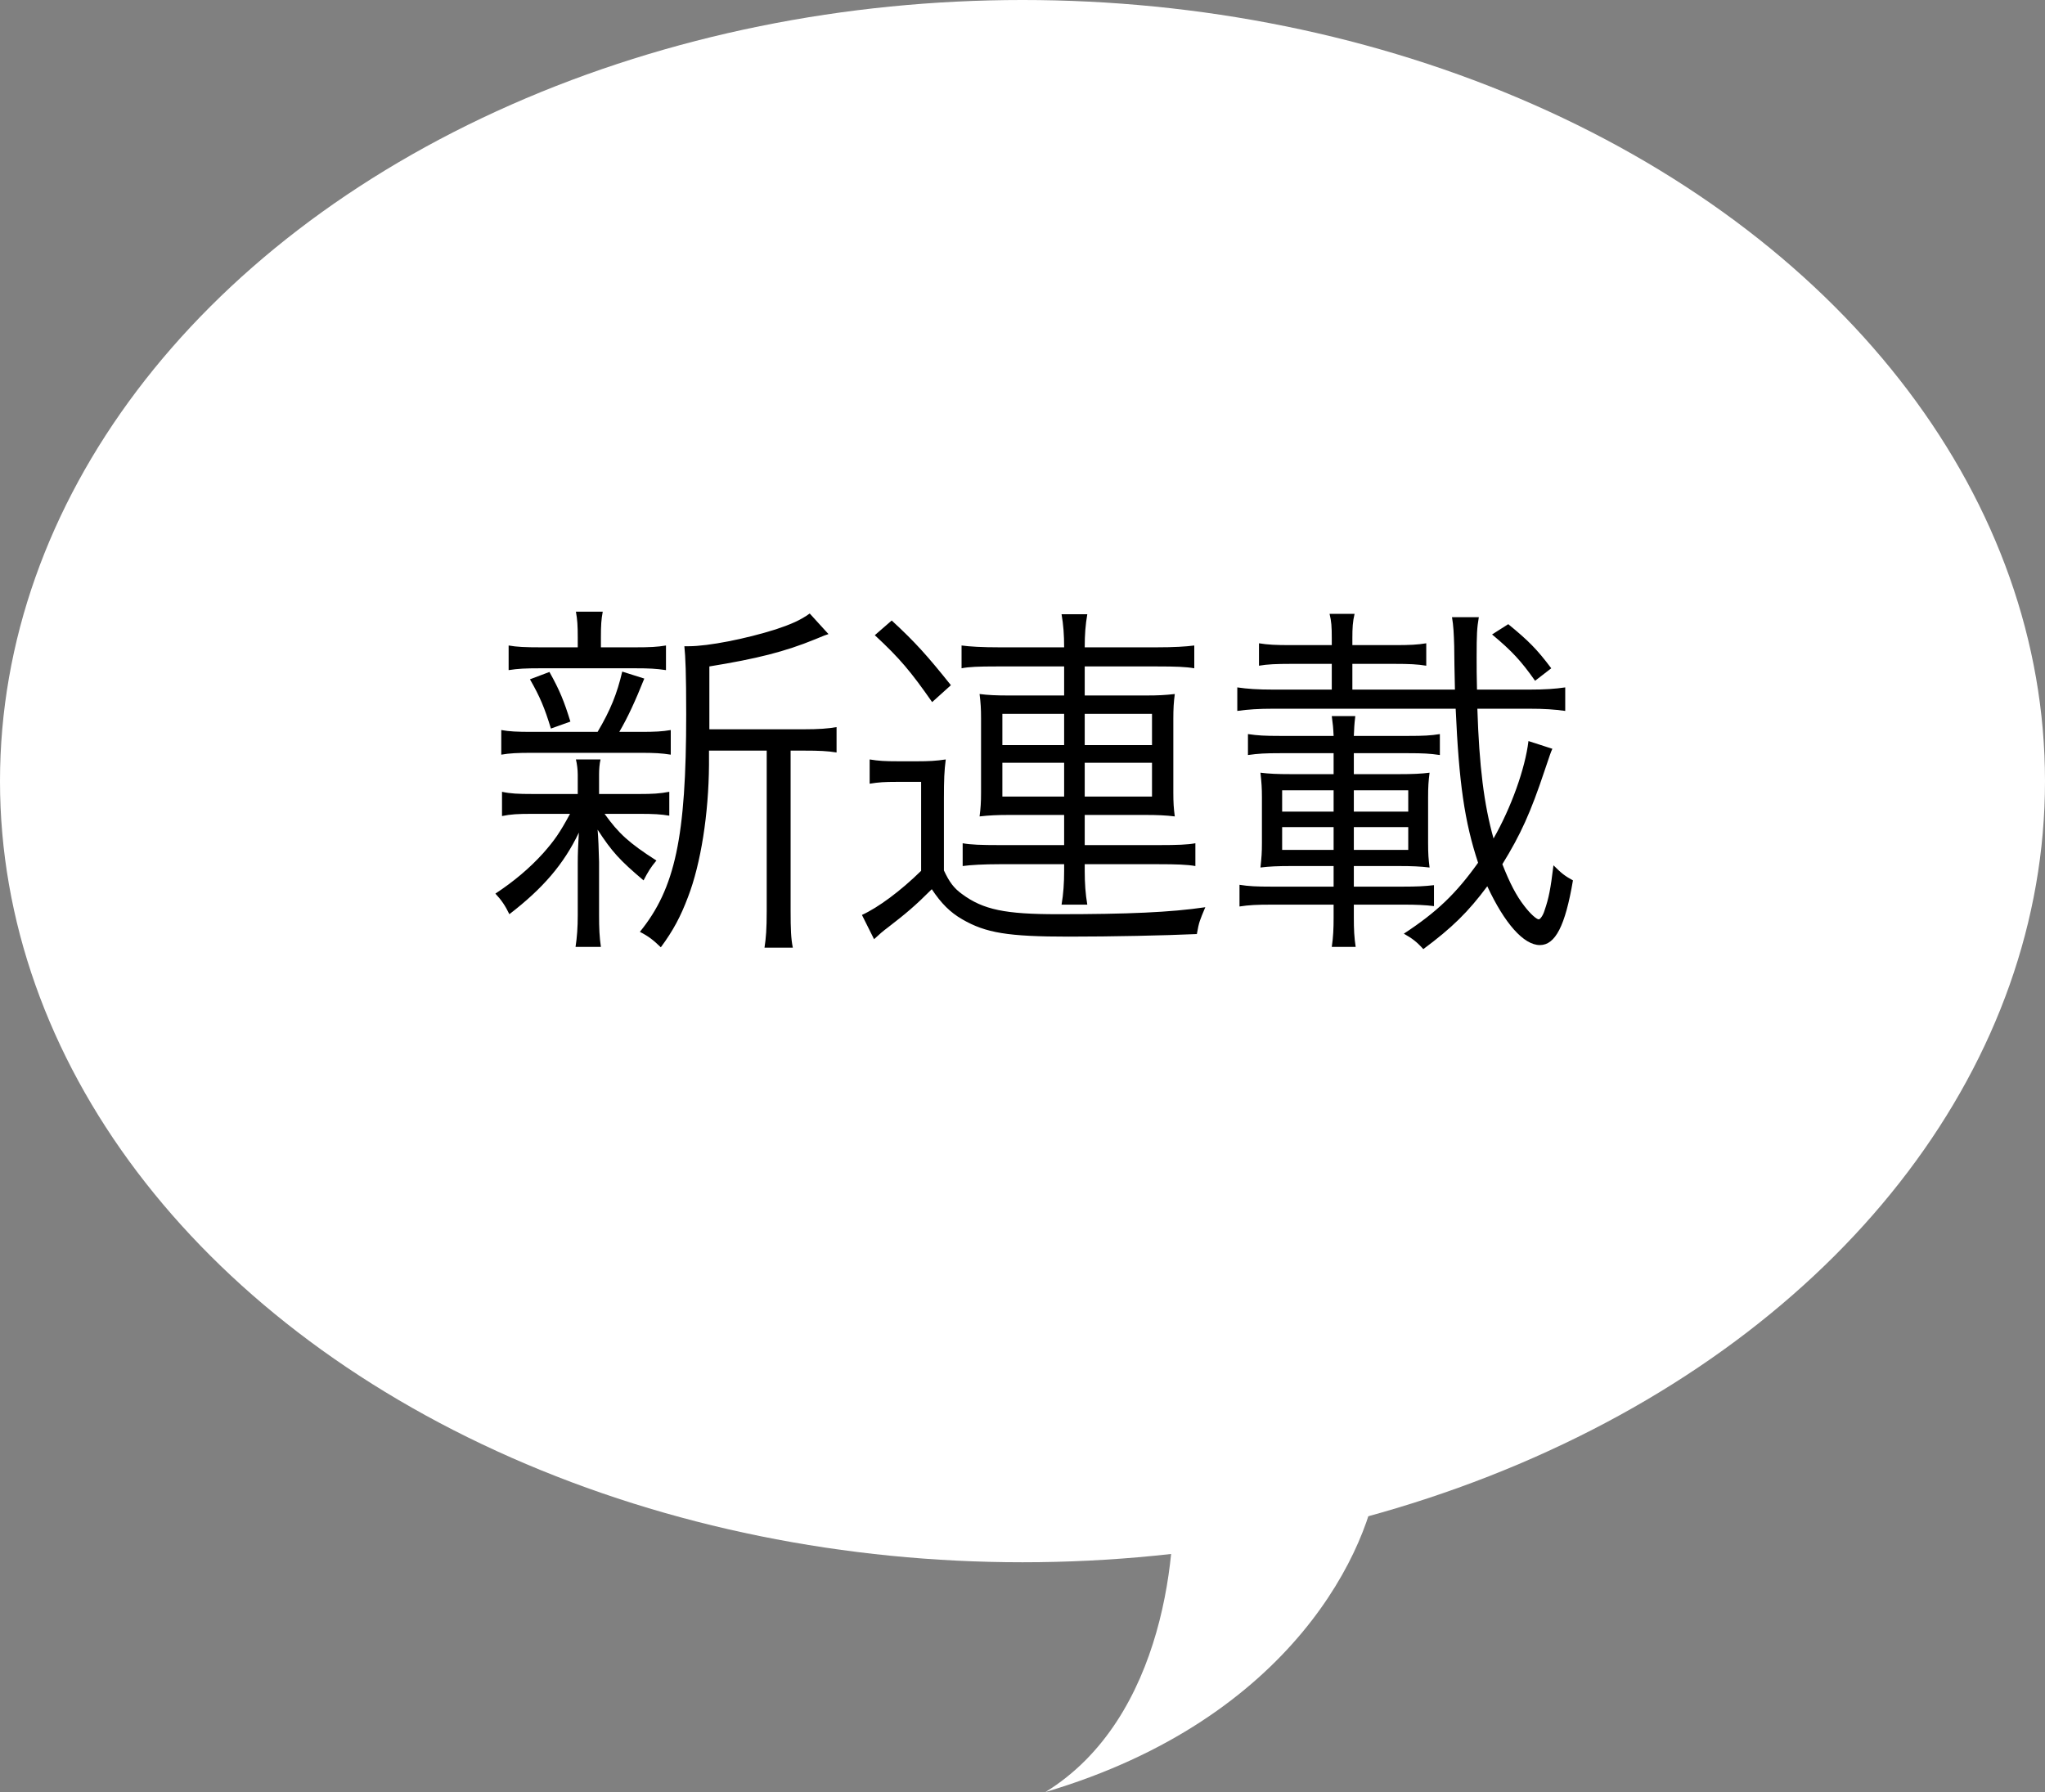
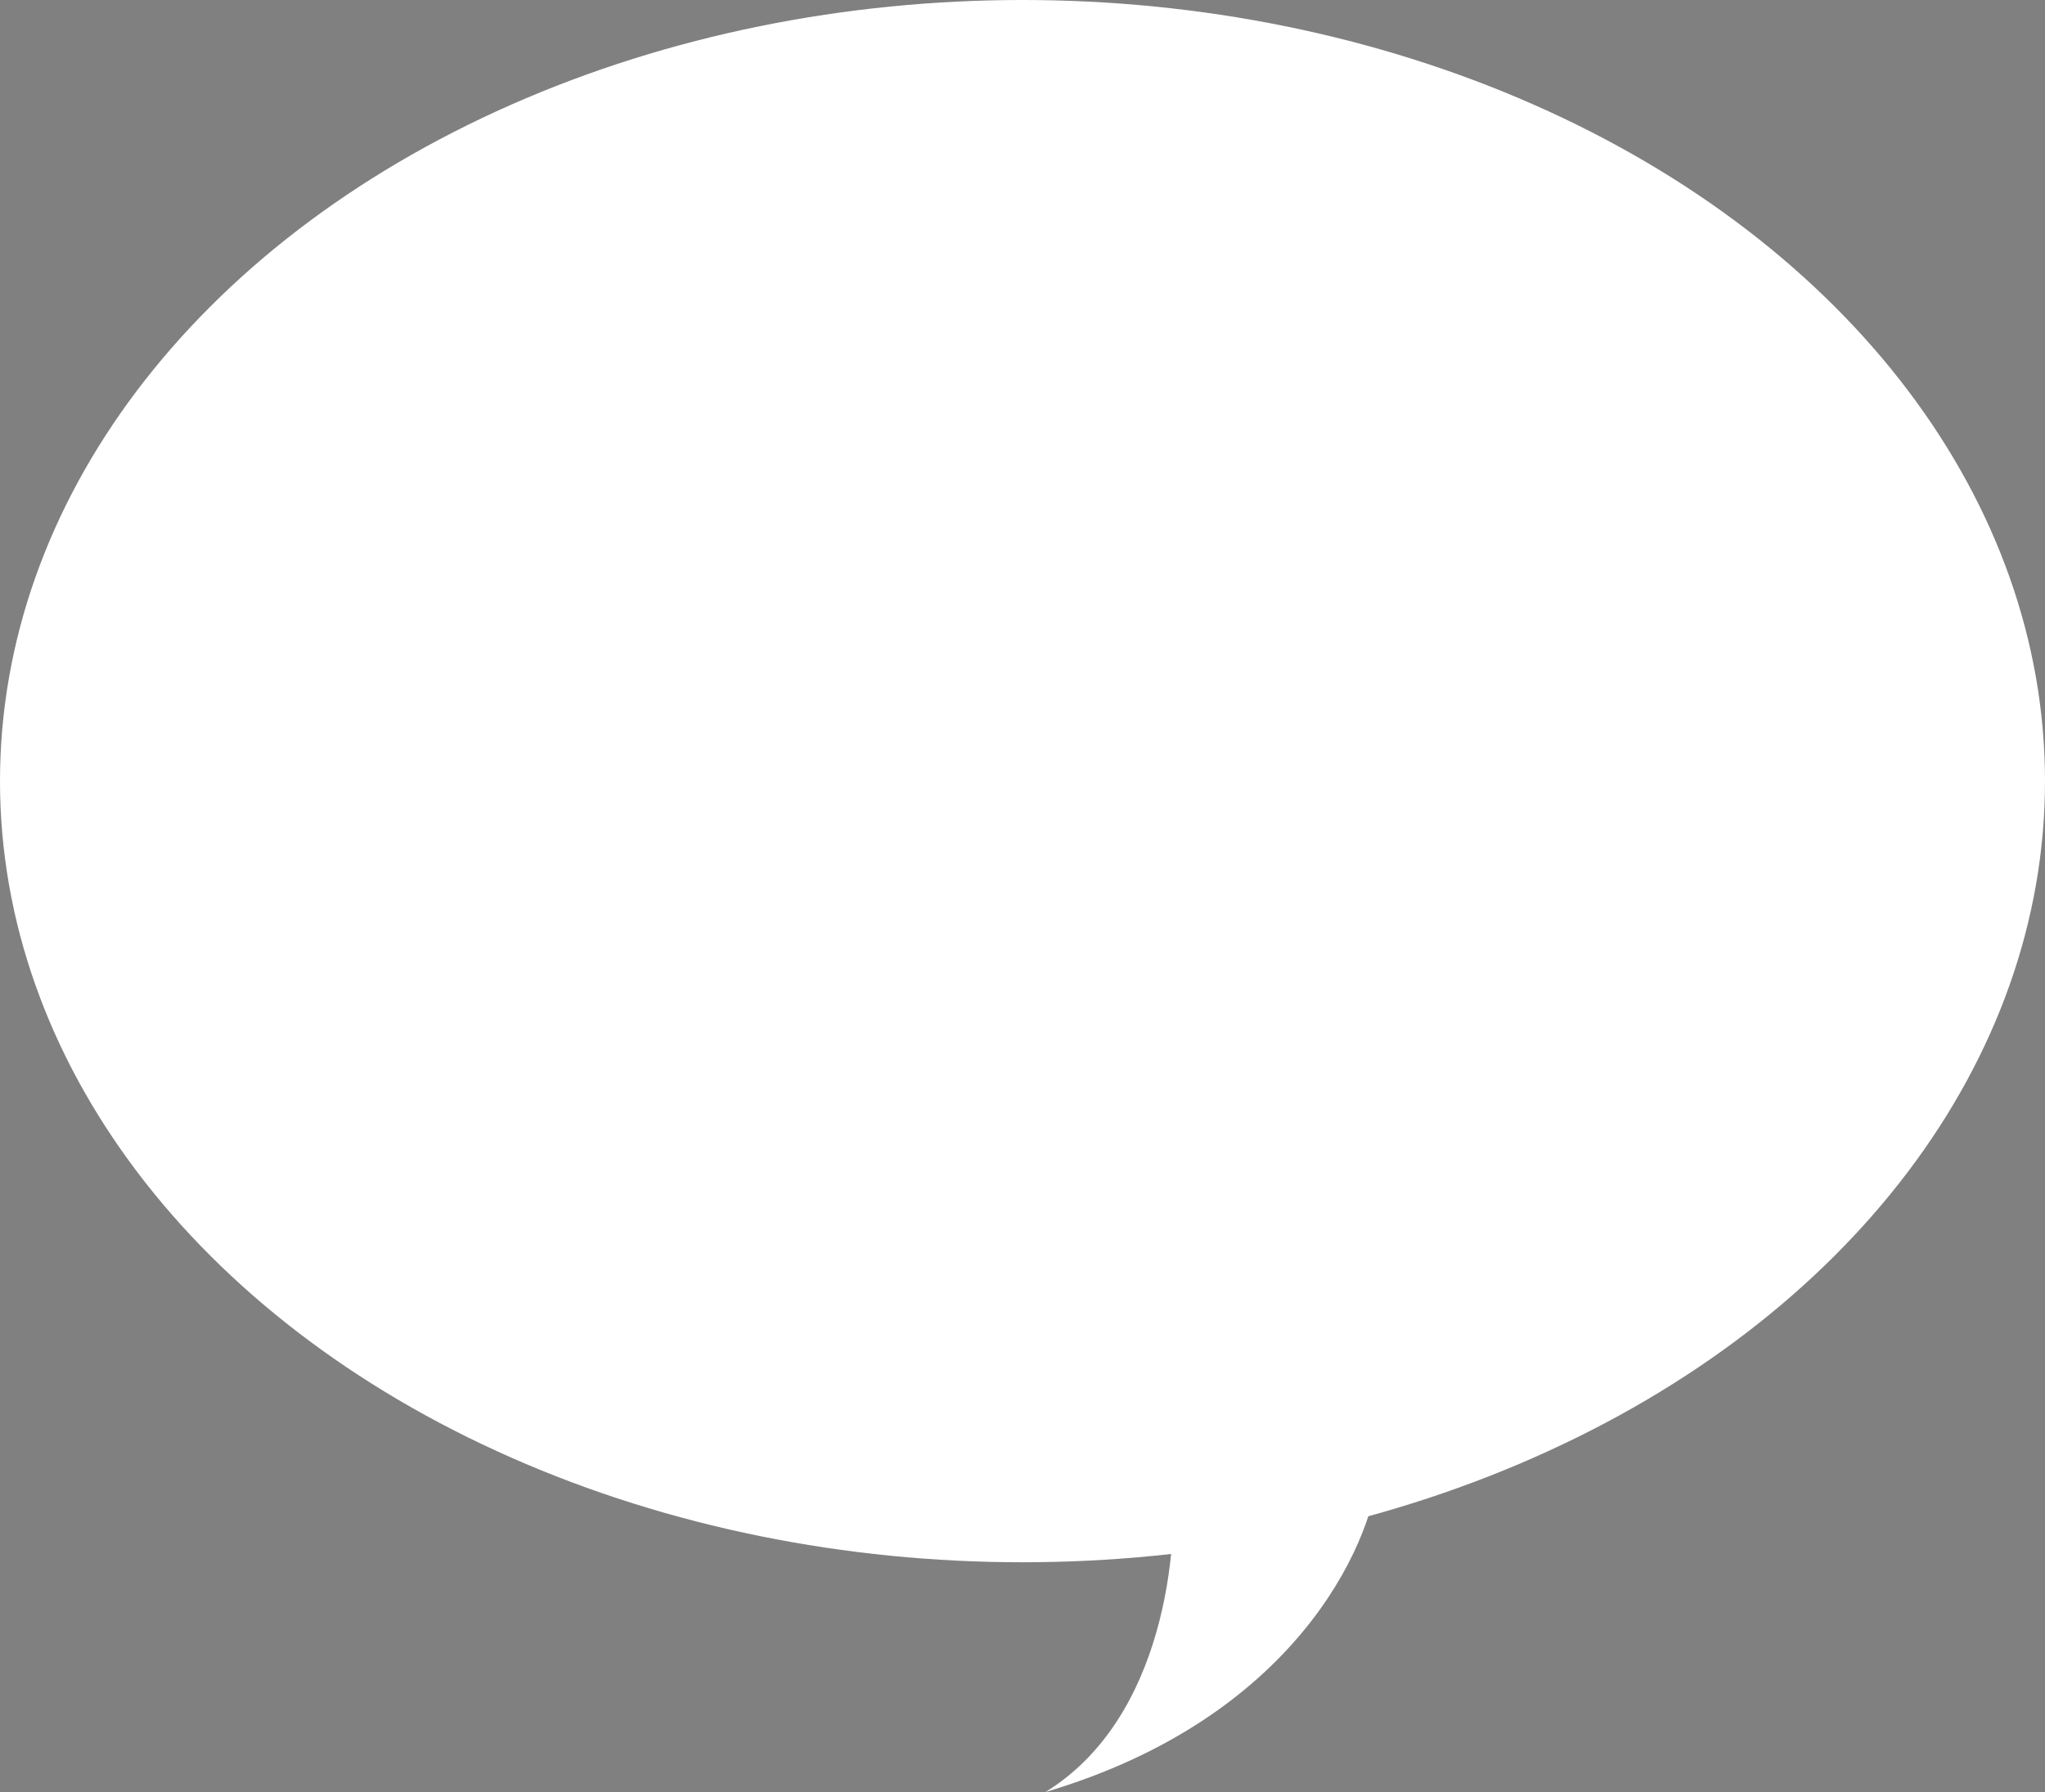
<svg xmlns="http://www.w3.org/2000/svg" width="89" height="78" viewBox="0 0 89 78" fill="none">
  <rect x="0" y="0" width="89" height="78" fill="#808080" stroke="none" />
  <ellipse cx="44.5" cy="34" rx="44.5" ry="34" fill="white" />
-   <path d="M30.872 31.744H34.936C35.656 31.744 36.04 31.712 36.408 31.648V32.752C36.008 32.688 35.656 32.672 35 32.672H34.408V39.648C34.408 40.448 34.424 40.848 34.504 41.248H33.272C33.336 40.832 33.368 40.432 33.368 39.648V32.672H30.856C30.856 32.88 30.856 32.88 30.856 33.296C30.84 35.424 30.504 37.584 29.944 39.04C29.624 39.888 29.304 40.496 28.76 41.232C28.424 40.912 28.248 40.768 27.848 40.56C29.384 38.672 29.864 36.432 29.864 31.088C29.864 29.28 29.832 28.592 29.784 28.128C29.864 28.128 29.944 28.128 29.976 28.128C30.824 28.128 32.456 27.808 33.768 27.392C34.44 27.168 34.84 26.992 35.24 26.704L36.056 27.6C35.912 27.648 35.896 27.648 35.48 27.824C34.152 28.368 32.936 28.672 30.872 29.008V31.744ZM26.152 28.176H27.64C28.296 28.176 28.6 28.16 28.984 28.096V29.168C28.552 29.104 28.248 29.088 27.624 29.088H23.528C22.856 29.088 22.552 29.104 22.136 29.168V28.096C22.504 28.16 22.84 28.176 23.544 28.176H25.144V27.744C25.144 27.232 25.128 26.976 25.064 26.624H26.232C26.168 26.96 26.152 27.216 26.152 27.744V28.176ZM23.144 31.856H26.008C26.568 30.912 26.856 30.192 27.08 29.232L28.04 29.536C27.656 30.496 27.32 31.232 26.952 31.856H27.896C28.504 31.856 28.824 31.84 29.192 31.776V32.848C28.792 32.784 28.472 32.768 27.896 32.768H23.144C22.52 32.768 22.184 32.784 21.816 32.848V31.776C22.168 31.84 22.504 31.856 23.144 31.856ZM24.808 35.424H23.16C22.536 35.424 22.232 35.44 21.848 35.52V34.464C22.216 34.544 22.536 34.56 23.192 34.56H25.144V33.712C25.144 33.504 25.112 33.248 25.064 33.056H26.136C26.088 33.248 26.072 33.504 26.072 33.712V34.56H27.832C28.392 34.56 28.712 34.544 29.128 34.464V35.504C28.76 35.44 28.44 35.424 27.832 35.424H26.312C26.92 36.272 27.368 36.688 28.568 37.456C28.312 37.76 28.2 37.952 28.008 38.32C26.968 37.44 26.632 37.072 26.008 36.112C26.04 36.464 26.056 36.928 26.072 37.52V39.84C26.072 40.4 26.088 40.784 26.152 41.216H25.048C25.112 40.8 25.144 40.368 25.144 39.84V37.568C25.144 37.184 25.16 36.768 25.192 36.24C24.536 37.616 23.624 38.672 22.168 39.792C21.992 39.424 21.816 39.168 21.56 38.896C22.36 38.368 23.048 37.792 23.64 37.136C24.12 36.592 24.36 36.256 24.808 35.424ZM24.824 31.408L23.976 31.712C23.704 30.816 23.496 30.32 23.064 29.568L23.912 29.248C24.36 30.048 24.552 30.528 24.824 31.408ZM46.312 29.008H43.352C42.6 29.008 42.168 29.024 41.848 29.088V28.096C42.216 28.144 42.712 28.176 43.512 28.176H46.312C46.312 27.632 46.28 27.2 46.2 26.736H47.32C47.24 27.2 47.208 27.616 47.208 28.176H50.312C51.096 28.176 51.608 28.144 51.976 28.096V29.088C51.608 29.024 51.16 29.008 50.376 29.008H47.208V30.272H49.88C50.408 30.272 50.712 30.256 51.128 30.208C51.08 30.576 51.064 30.848 51.064 31.296V34.496C51.064 34.928 51.08 35.184 51.128 35.536C50.744 35.488 50.36 35.472 49.88 35.472H47.208V36.784H50.44C51.224 36.784 51.688 36.768 52.024 36.704V37.696C51.672 37.632 51.176 37.616 50.424 37.616H47.208V37.92C47.208 38.432 47.24 38.912 47.32 39.376H46.2C46.28 38.912 46.312 38.432 46.312 37.92V37.616H43.496C42.824 37.616 42.232 37.648 41.896 37.696V36.704C42.248 36.768 42.696 36.784 43.496 36.784H46.312V35.472H43.896C43.416 35.472 43.048 35.488 42.632 35.536C42.68 35.168 42.696 34.912 42.696 34.496V31.264C42.696 30.848 42.68 30.592 42.632 30.208C43 30.256 43.368 30.272 43.88 30.272H46.312V29.008ZM46.312 31.072H43.624V32.432H46.312V31.072ZM47.208 31.072V32.432H50.136V31.072H47.208ZM46.312 33.2H43.624V34.672H46.312V33.2ZM47.208 33.2V34.672H50.136V33.2H47.208ZM38.072 27.648L38.808 27.008C39.848 27.968 40.36 28.544 41.384 29.824L40.568 30.56C39.64 29.232 39.16 28.656 38.072 27.648ZM37.848 34.112V33.056C38.248 33.12 38.488 33.136 39.096 33.136H39.928C40.408 33.136 40.744 33.12 41.16 33.056C41.096 33.536 41.08 33.952 41.08 34.752V37.888C41.32 38.4 41.512 38.656 41.864 38.912C42.792 39.6 43.752 39.792 46.024 39.792C49.08 39.792 50.952 39.712 52.456 39.488C52.216 40.064 52.184 40.112 52.088 40.656C50.664 40.72 48.408 40.768 46.52 40.768C43.864 40.768 42.904 40.608 41.88 40.016C41.352 39.712 40.968 39.328 40.552 38.704C39.832 39.424 39.432 39.76 38.664 40.352C38.408 40.544 38.28 40.656 38.04 40.88L37.512 39.824C38.216 39.504 39.192 38.784 40.088 37.904V34.032H39.032C38.488 34.032 38.248 34.048 37.848 34.112ZM66.52 32.256L67.56 32.592C67.48 32.768 67.464 32.832 67.224 33.536C66.616 35.36 66.184 36.32 65.384 37.616C65.704 38.432 65.992 38.992 66.344 39.44C66.6 39.776 66.872 40.016 66.968 40.016C67.032 40.016 67.16 39.84 67.224 39.616C67.4 39.104 67.48 38.72 67.608 37.664C67.96 38.016 68.104 38.128 68.456 38.32C68.12 40.304 67.688 41.136 67.016 41.136C66.312 41.136 65.48 40.192 64.728 38.576C63.896 39.696 63.192 40.384 61.944 41.312C61.656 40.992 61.464 40.848 61.096 40.64C62.536 39.696 63.368 38.896 64.328 37.552C63.736 35.76 63.496 34.08 63.352 30.848H55.432C54.76 30.848 54.312 30.88 53.848 30.944V29.92C54.28 29.984 54.728 30.016 55.432 30.016H57.96V28.896H56.184C55.544 28.896 55.16 28.912 54.792 28.976V28C55.176 28.064 55.528 28.08 56.184 28.08H57.96V27.776C57.96 27.28 57.944 27.04 57.864 26.72H58.952C58.872 27.056 58.856 27.328 58.856 27.776V28.08H60.696C61.352 28.08 61.688 28.064 62.072 28V28.976C61.688 28.912 61.336 28.896 60.696 28.896H58.856V30.016H63.32C63.304 29.216 63.288 28.592 63.288 28.128C63.272 27.584 63.256 27.232 63.192 26.864H64.36C64.28 27.328 64.264 27.6 64.264 28.608C64.264 29.088 64.264 29.376 64.28 30.016H66.536C67.24 30.016 67.688 29.984 68.12 29.92V30.944C67.656 30.88 67.224 30.848 66.536 30.848H64.296C64.376 33.344 64.584 35.024 65 36.496C65.768 35.152 66.376 33.456 66.52 32.256ZM58.92 32.032H61.304C61.96 32.032 62.264 32.016 62.664 31.952V32.864C62.232 32.8 61.928 32.784 61.304 32.784H58.92V33.696H60.888C61.464 33.696 61.864 33.68 62.216 33.632C62.168 34.016 62.152 34.224 62.152 34.72V36.672C62.152 37.168 62.168 37.376 62.216 37.76C61.8 37.712 61.464 37.696 60.888 37.696H58.92V38.592H61.048C61.672 38.592 61.992 38.576 62.408 38.528V39.44C62.04 39.392 61.592 39.376 61.16 39.376H58.92V39.936C58.92 40.448 58.936 40.8 59 41.216H57.96C58.024 40.784 58.04 40.416 58.04 39.936V39.376H55.336C54.696 39.376 54.36 39.392 53.944 39.456V38.512C54.344 38.576 54.68 38.592 55.336 38.592H58.04V37.696H56.184C55.624 37.696 55.24 37.712 54.856 37.76C54.904 37.312 54.92 37.12 54.92 36.672V34.72C54.92 34.288 54.904 34.08 54.856 33.632C55.224 33.68 55.592 33.696 56.184 33.696H58.04V32.784H55.704C55.048 32.784 54.776 32.8 54.312 32.864V31.952C54.744 32.016 55.048 32.032 55.704 32.032H58.04C58.024 31.68 58.008 31.52 57.96 31.168H58.984C58.936 31.568 58.936 31.68 58.92 32.032ZM58.92 35.328H61.288V34.4H58.92V35.328ZM58.04 35.328V34.4H55.8V35.328H58.04ZM58.92 36.992H61.288V36H58.92V36.992ZM58.04 36.992V36H55.8V36.992H58.04ZM67.512 29.088L66.808 29.632C66.2 28.768 65.8 28.336 64.936 27.616L65.64 27.168C66.52 27.888 66.888 28.256 67.512 29.088Z" fill="black" />
  <path d="M45.5 78C50.7 74.8 51.333 67.333 51 64H60C59.667 67.333 56.3 74.8 45.5 78Z" fill="white" />
</svg>